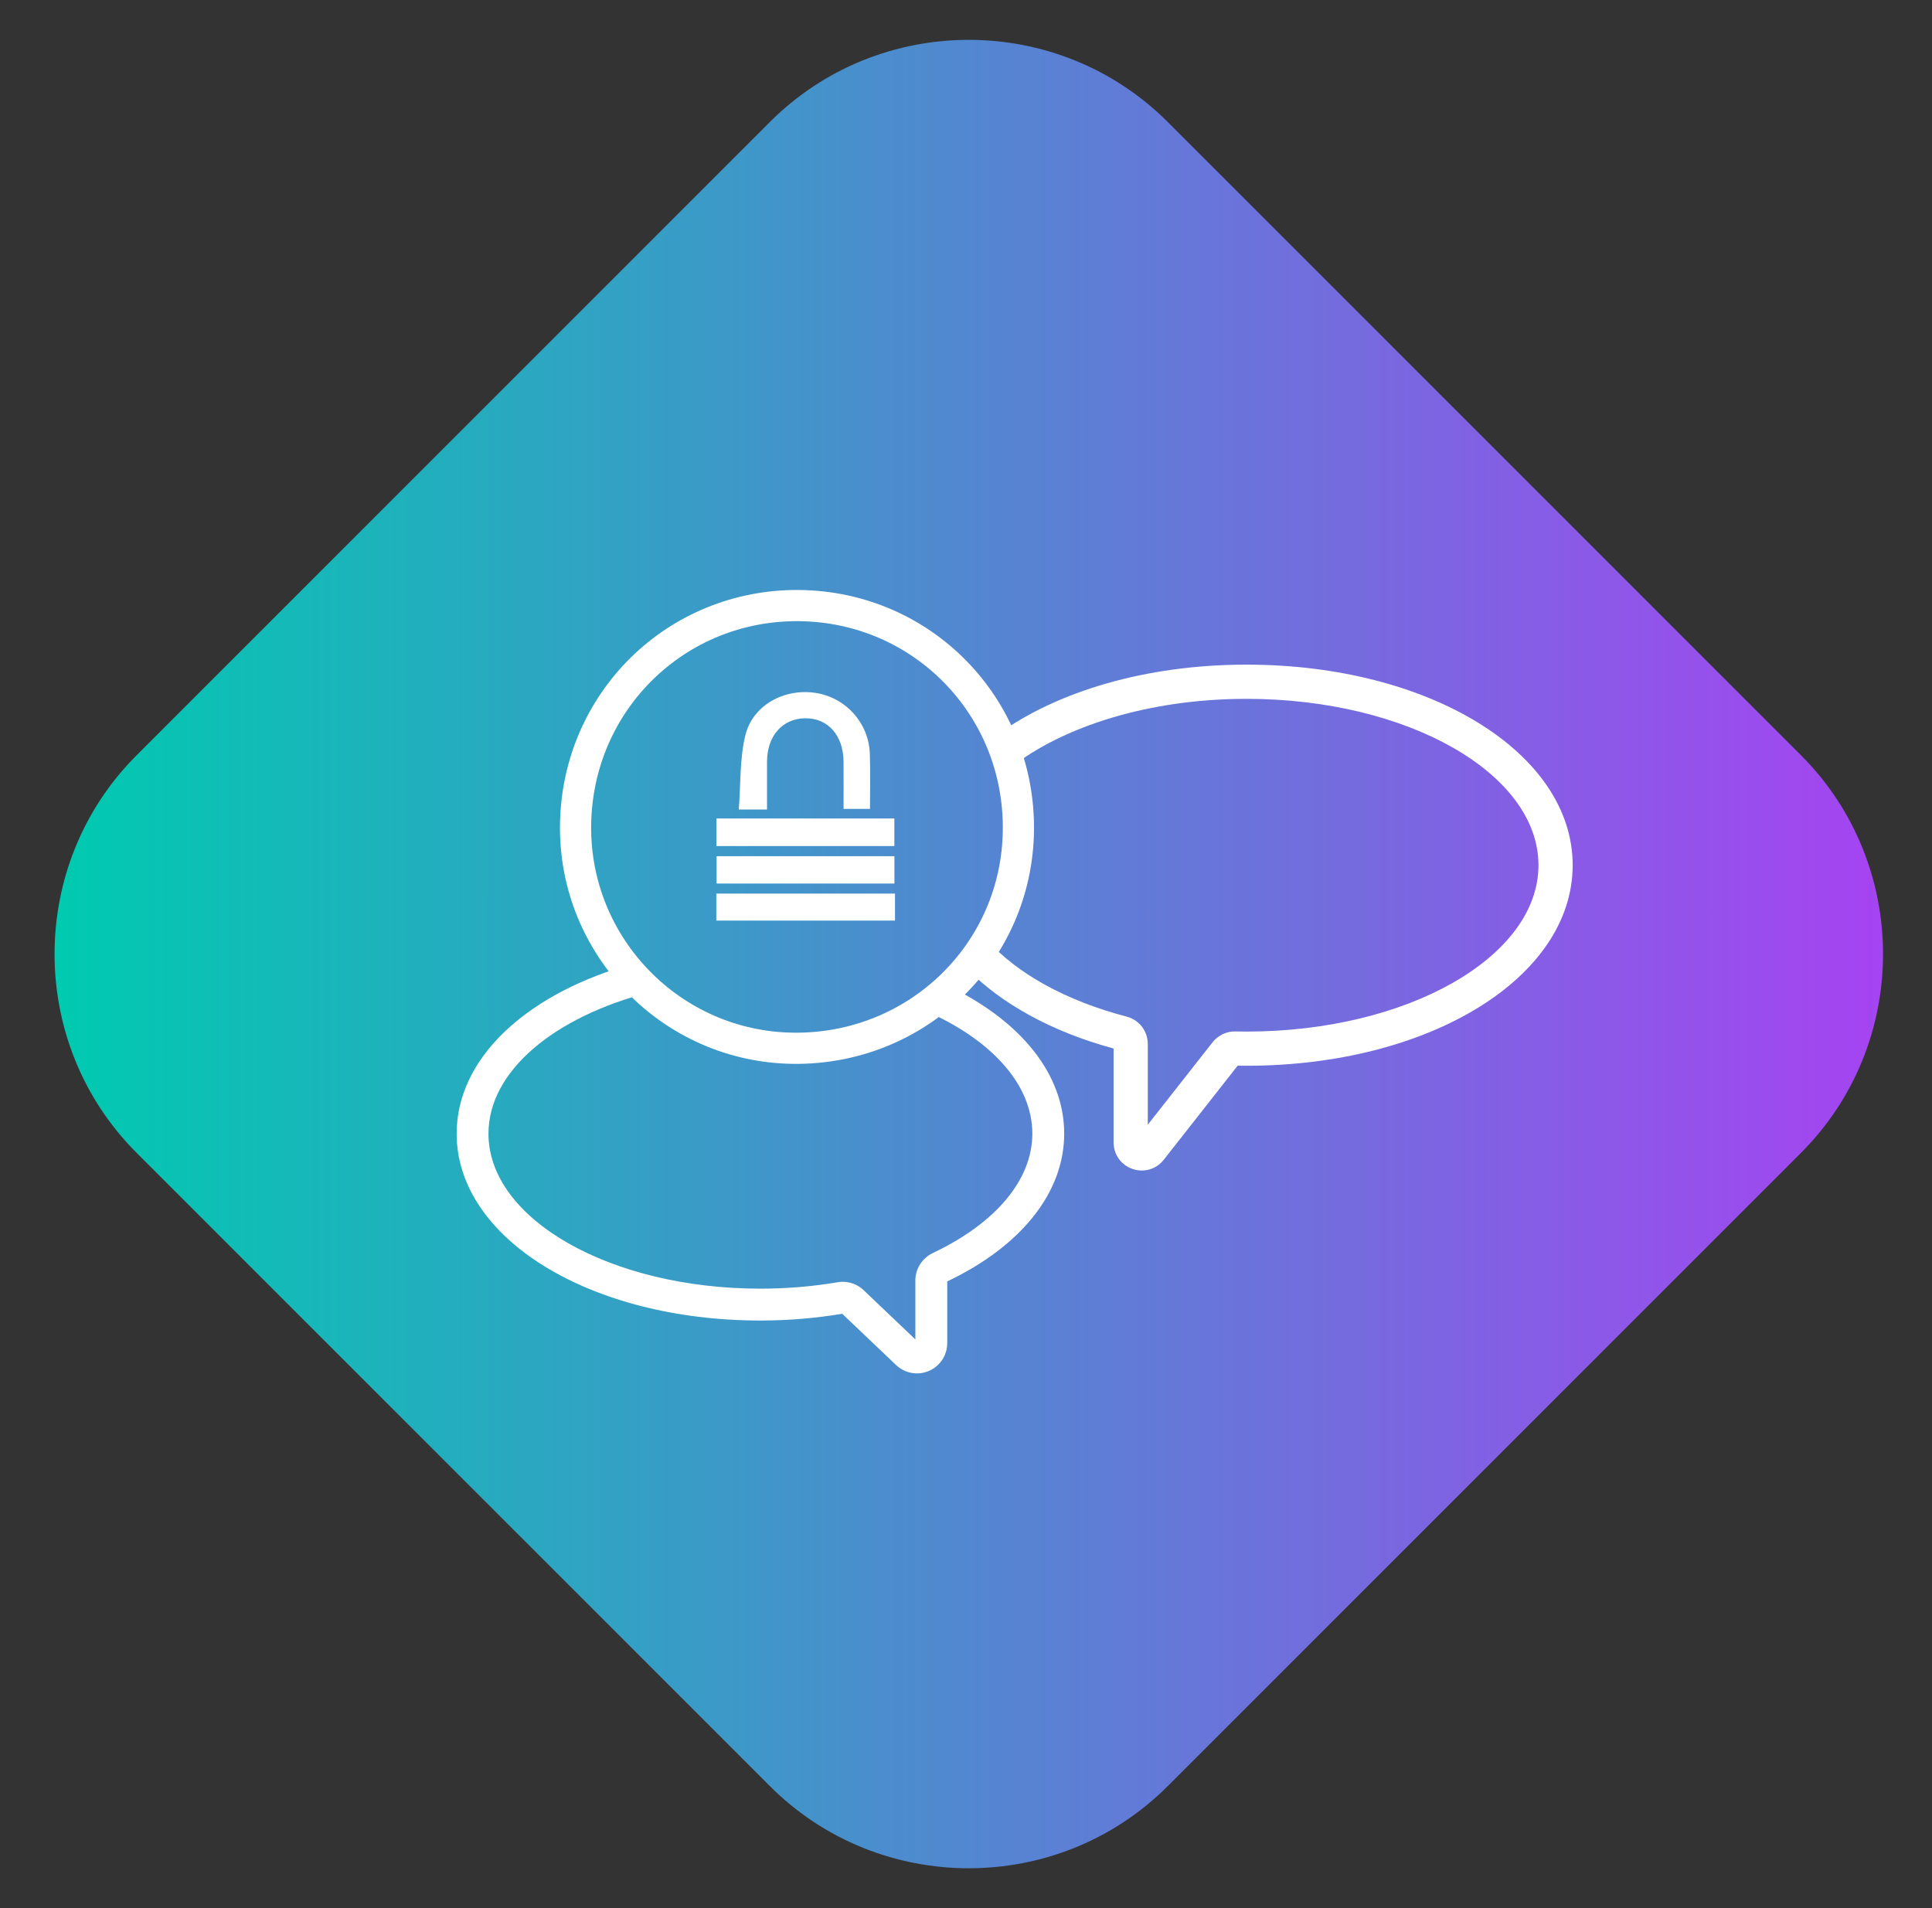
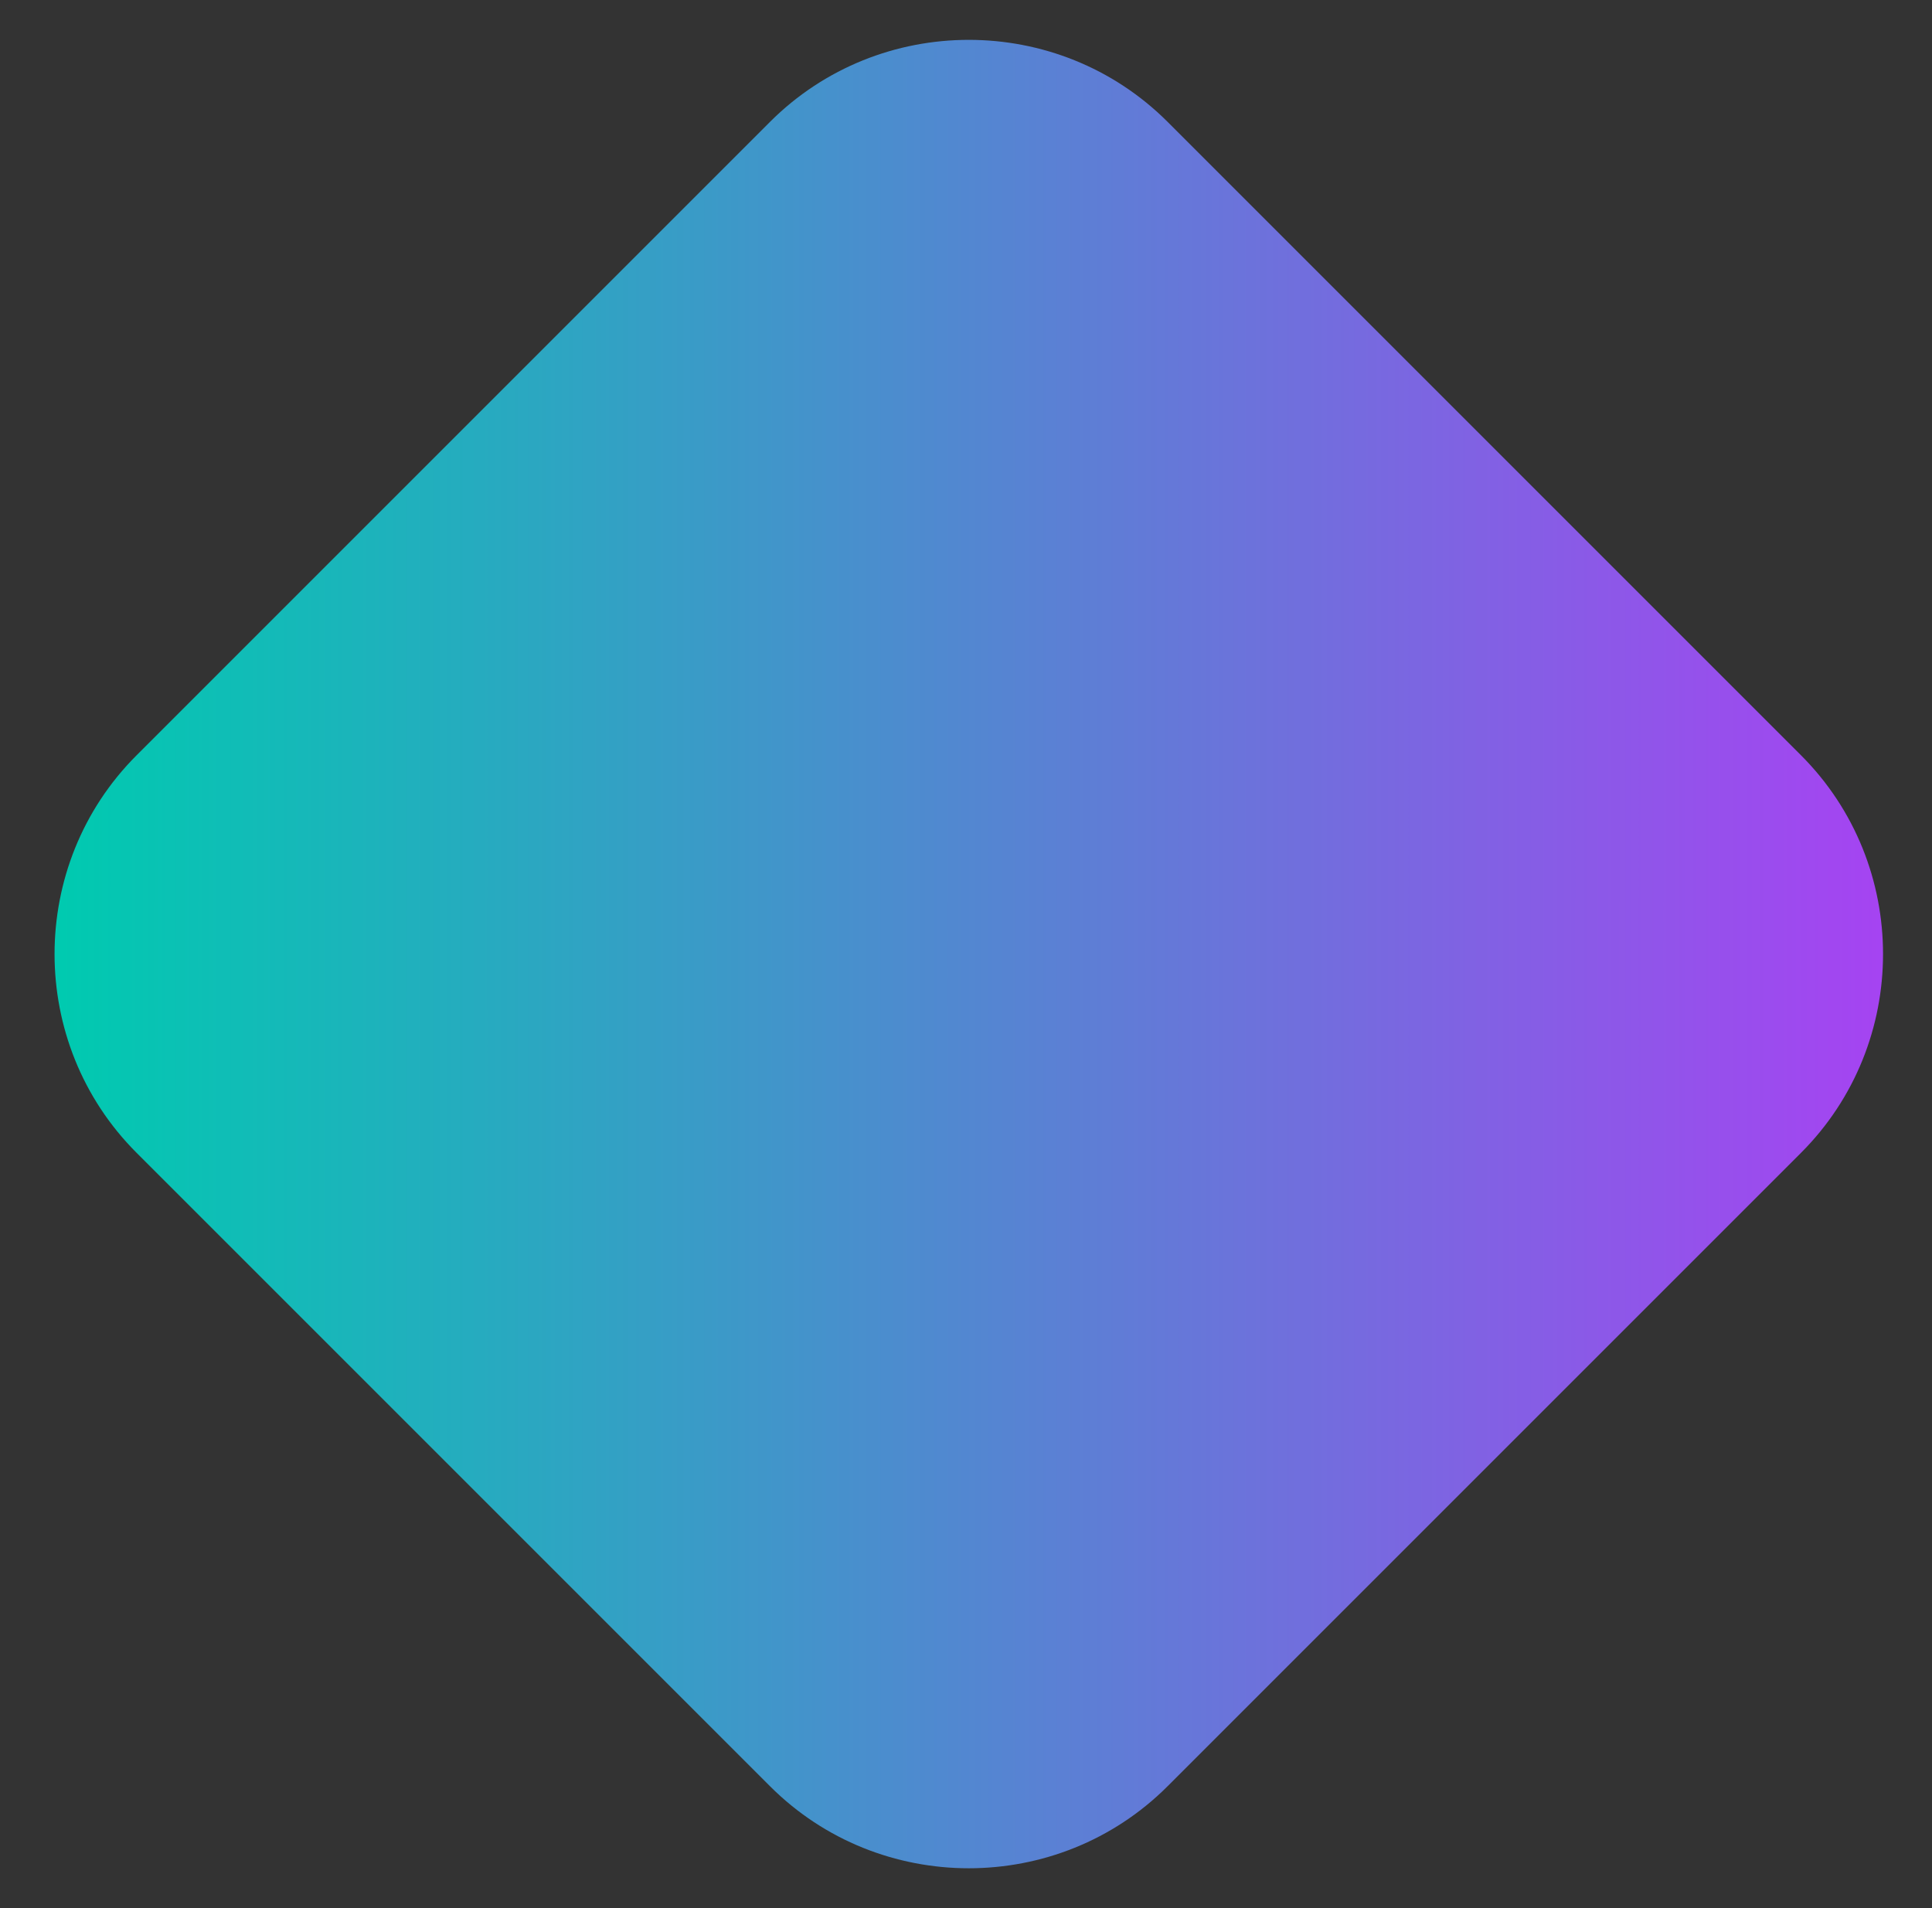
<svg xmlns="http://www.w3.org/2000/svg" width="81" height="80" viewBox="0 0 81 80" fill="none">
  <rect x="0" y="0" width="81" height="80" fill="#333333" stroke="none" />
  <g clip-path="url(#clip0_7252_9453)">
    <path d="M32.284 5.108L5.726 31.667C1.141 36.251 1.141 43.749 5.726 48.333L32.284 74.891C36.868 79.476 44.366 79.476 48.951 74.891L58.607 65.235L75.509 48.333C80.093 43.749 80.093 36.251 75.509 31.667L59.324 15.482L48.951 5.108C46.658 2.817 43.638 1.671 40.617 1.671C37.596 1.671 34.577 2.817 32.284 5.108Z" fill="url(#paint0_linear_7252_9453)" />
    <mask id="mask0_7252_9453" style="mask-type:luminance" maskUnits="userSpaceOnUse" x="0" y="0" width="81" height="80">
-       <path d="M0.617 0H80.617V80H0.617V0Z" fill="white" />
-     </mask>
+       </mask>
    <g mask="url(#mask0_7252_9453)">
      <path d="M43.281 47.532C43.281 49.456 41.76 51.278 39.112 52.533C38.666 52.744 38.377 53.195 38.377 53.682V56.157L36.203 54.088C35.967 53.864 35.652 53.741 35.329 53.741C35.258 53.741 35.187 53.746 35.115 53.76C34.068 53.939 32.979 54.029 31.881 54.029C25.594 54.029 20.479 51.115 20.479 47.532C20.479 44.893 23.261 42.62 27.236 41.604C26.857 41.265 26.502 40.903 26.183 40.507C21.98 41.774 19.145 44.409 19.145 47.532C19.145 51.924 24.738 55.365 31.881 55.365C33.043 55.365 34.197 55.269 35.309 55.081L37.568 57.231C37.81 57.46 38.124 57.582 38.444 57.582C38.613 57.582 38.783 57.548 38.945 57.478C39.411 57.278 39.713 56.82 39.713 56.311V53.725C42.83 52.242 44.617 49.986 44.617 47.532C44.617 45.009 42.764 42.804 39.84 41.38C39.477 41.727 39.082 42.039 38.666 42.323C41.46 43.508 43.281 45.399 43.281 47.532Z" fill="white" />
-       <path d="M52.263 27.866C48.041 27.866 44.328 28.99 41.839 30.785C42.047 31.237 42.222 31.706 42.355 32.195C44.582 30.445 48.188 29.3 52.263 29.3C59.01 29.3 64.501 32.428 64.501 36.275C64.501 40.121 59.01 43.25 52.263 43.25C52.106 43.25 51.95 43.248 51.797 43.245C51.439 43.232 51.072 43.403 50.842 43.693L48.121 47.156V43.763C48.121 43.228 47.758 42.76 47.238 42.624C44.659 41.951 42.638 40.804 41.395 39.427C41.144 39.848 40.864 40.249 40.552 40.623C41.965 42.071 44.076 43.252 46.688 43.961V47.896C46.688 48.406 46.999 48.842 47.481 49.01C47.612 49.054 47.744 49.076 47.873 49.076C48.226 49.076 48.562 48.917 48.792 48.624L51.89 44.68C52.014 44.683 52.139 44.683 52.263 44.683C59.929 44.683 65.935 40.99 65.935 36.275C65.935 31.559 59.929 27.866 52.263 27.866Z" fill="white" />
-       <path d="M37.523 37.465H30.032V38.597H37.523V37.465ZM37.499 35.897H30.043V37.043H37.499V35.897ZM37.496 34.315H30.035V35.471H37.496V34.315ZM32.158 33.94C32.158 33.238 32.156 32.582 32.158 31.925C32.165 30.854 32.798 30.133 33.745 30.115C34.705 30.097 35.36 30.828 35.366 31.936C35.371 32.592 35.367 33.25 35.367 33.915H36.475C36.475 33.118 36.494 32.365 36.469 31.614C36.428 30.307 35.451 29.233 34.17 29.047C32.87 28.859 31.554 29.567 31.247 30.835C31.008 31.823 31.056 32.884 30.974 33.94H32.158Z" fill="white" />
-       <path d="M24.131 34.599C24.19 29.419 28.352 25.334 33.516 25.39C38.678 25.448 42.754 29.628 42.697 34.807C42.641 39.947 38.434 44.016 33.247 43.95C28.161 43.884 24.073 39.692 24.131 34.599Z" stroke="white" stroke-width="1.307" stroke-miterlimit="10" />
    </g>
  </g>
  <defs>
    <linearGradient id="paint0_linear_7252_9453" x1="2.544" y1="34.954" x2="79.203" y2="34.954" gradientUnits="userSpaceOnUse">
      <stop stop-color="#00CAB0" />
      <stop offset="1" stop-color="#A643F2" />
    </linearGradient>
    <clipPath id="clip0_7252_9453">
      <rect width="80" height="80" fill="white" transform="translate(0.617)" />
    </clipPath>
  </defs>
</svg>